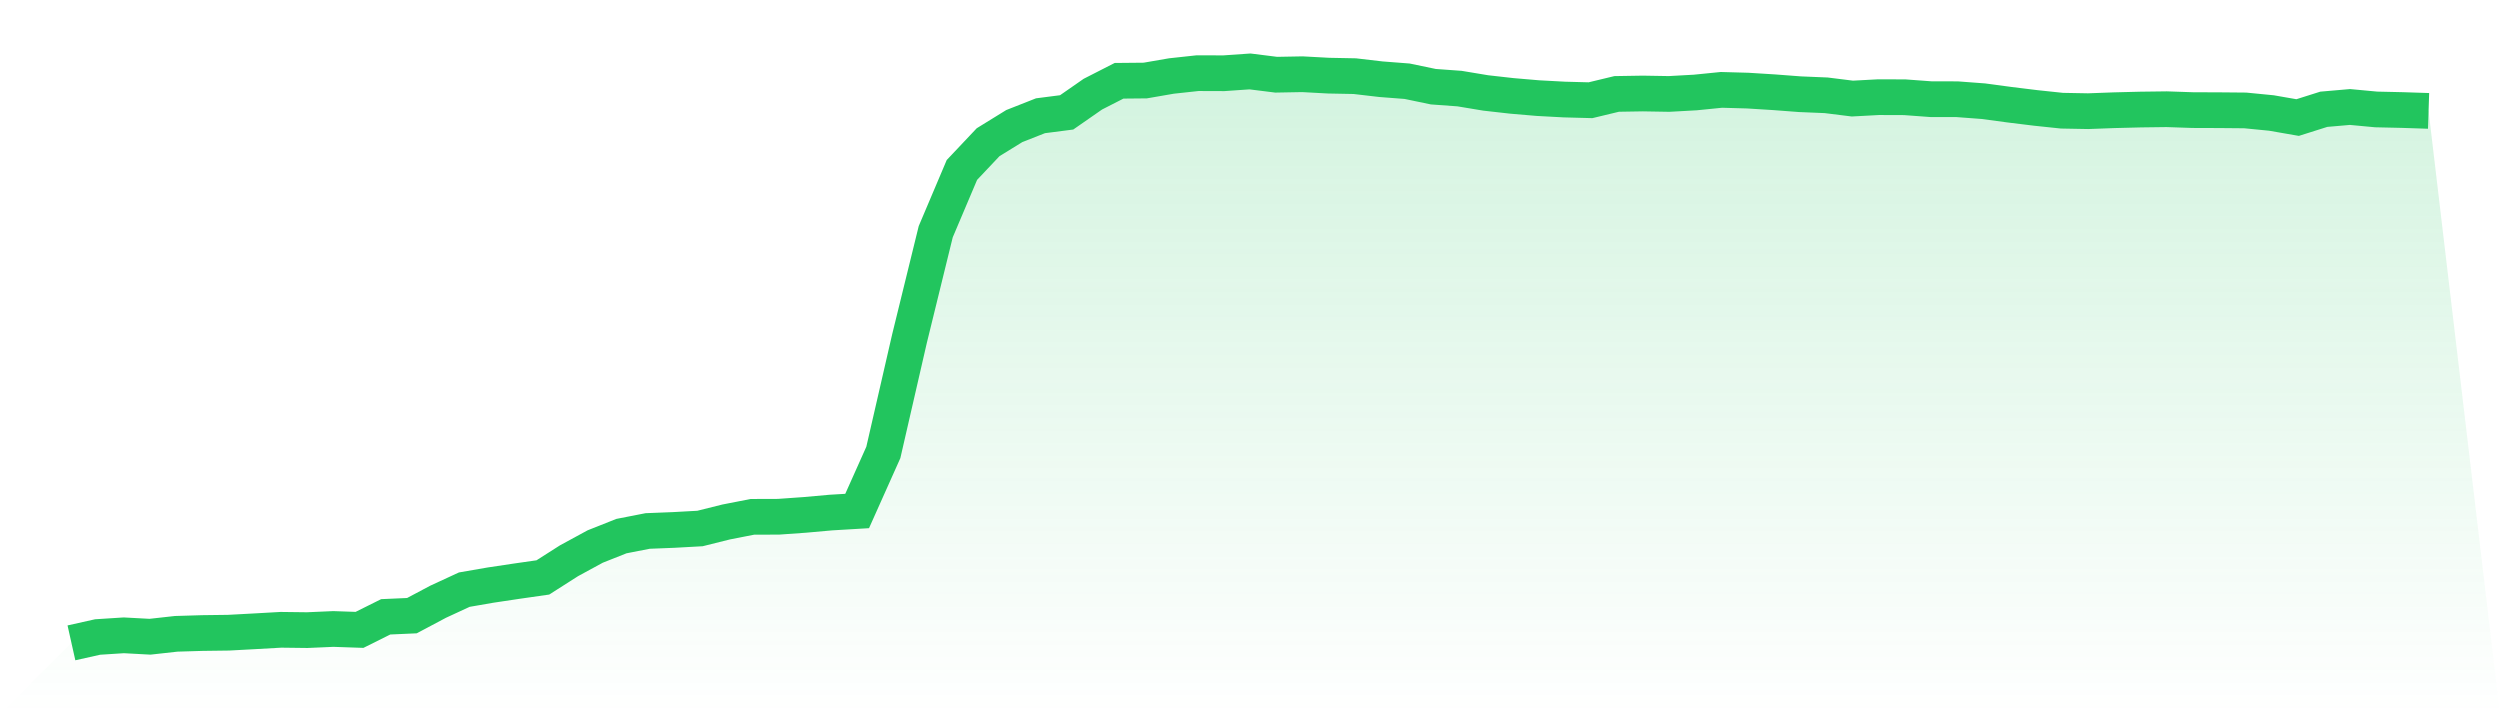
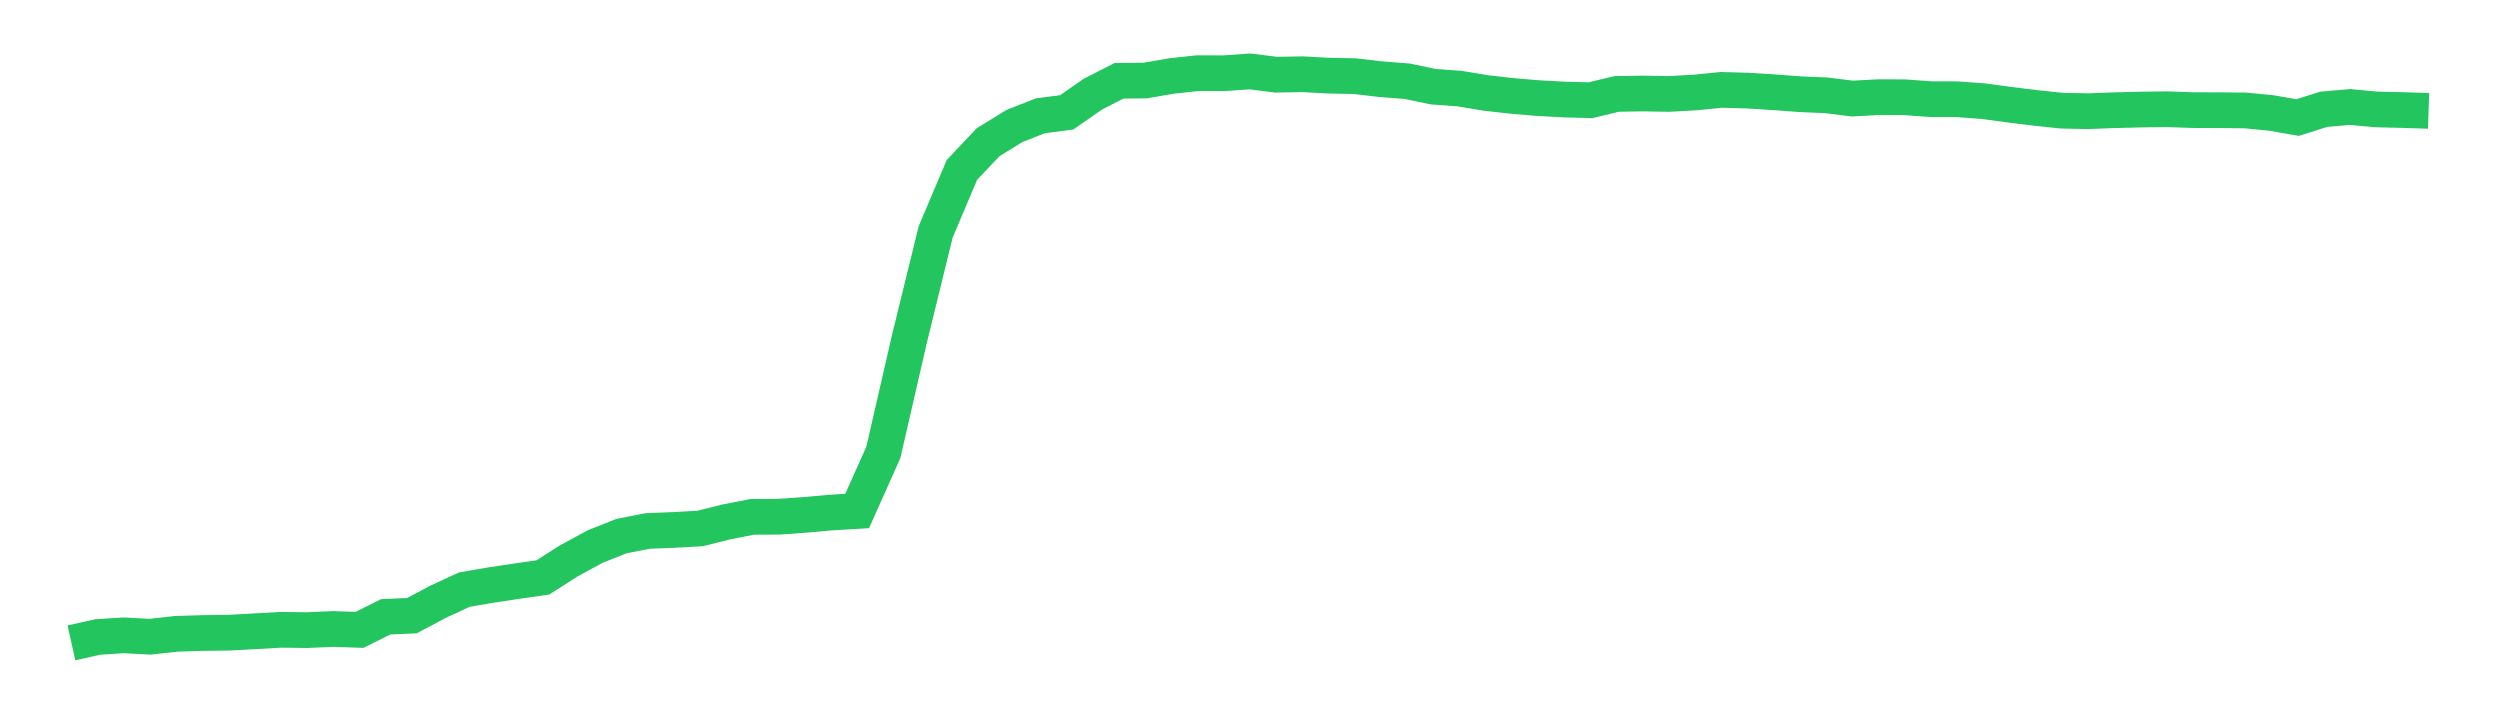
<svg xmlns="http://www.w3.org/2000/svg" viewBox="0 0 140 40">
  <defs>
    <linearGradient id="gradient" x1="0" x2="0" y1="0" y2="1">
      <stop offset="0%" stop-color="#22c55e" stop-opacity="0.2" />
      <stop offset="100%" stop-color="#22c55e" stop-opacity="0" />
    </linearGradient>
  </defs>
-   <path d="M4,36 L4,36 L5.467,35.672 L6.933,35.578 L8.4,35.657 L9.867,35.494 L11.333,35.45 L12.8,35.431 L14.267,35.352 L15.733,35.269 L17.2,35.287 L18.667,35.223 L20.133,35.273 L21.6,34.542 L23.067,34.477 L24.533,33.698 L26,33.02 L27.467,32.766 L28.933,32.546 L30.4,32.336 L31.867,31.401 L33.333,30.604 L34.8,30.022 L36.267,29.735 L37.733,29.677 L39.2,29.596 L40.667,29.23 L42.133,28.943 L43.6,28.938 L45.067,28.834 L46.533,28.703 L48,28.616 L49.467,25.336 L50.933,18.956 L52.4,12.978 L53.867,9.517 L55.333,7.965 L56.8,7.06 L58.267,6.482 L59.733,6.293 L61.2,5.273 L62.667,4.524 L64.133,4.51 L65.6,4.256 L67.067,4.097 L68.533,4.102 L70,4 L71.467,4.184 L72.933,4.157 L74.4,4.236 L75.867,4.265 L77.333,4.436 L78.8,4.549 L80.267,4.855 L81.733,4.961 L83.2,5.205 L84.667,5.37 L86.133,5.495 L87.6,5.574 L89.067,5.613 L90.533,5.26 L92,5.236 L93.467,5.261 L94.933,5.18 L96.4,5.033 L97.867,5.074 L99.333,5.165 L100.8,5.276 L102.267,5.337 L103.733,5.52 L105.2,5.441 L106.667,5.446 L108.133,5.554 L109.6,5.557 L111.067,5.667 L112.533,5.864 L114,6.044 L115.467,6.199 L116.933,6.226 L118.4,6.172 L119.867,6.135 L121.333,6.116 L122.8,6.166 L124.267,6.171 L125.733,6.184 L127.2,6.328 L128.667,6.583 L130.133,6.119 L131.6,5.992 L133.067,6.129 L134.533,6.162 L136,6.21 L140,40 L0,40 z" fill="url(#gradient)" />
  <path d="M4,36 L4,36 L5.467,35.672 L6.933,35.578 L8.4,35.657 L9.867,35.494 L11.333,35.45 L12.8,35.431 L14.267,35.352 L15.733,35.269 L17.2,35.287 L18.667,35.223 L20.133,35.273 L21.6,34.542 L23.067,34.477 L24.533,33.698 L26,33.02 L27.467,32.766 L28.933,32.546 L30.4,32.336 L31.867,31.401 L33.333,30.604 L34.8,30.022 L36.267,29.735 L37.733,29.677 L39.2,29.596 L40.667,29.23 L42.133,28.943 L43.6,28.938 L45.067,28.834 L46.533,28.703 L48,28.616 L49.467,25.336 L50.933,18.956 L52.4,12.978 L53.867,9.517 L55.333,7.965 L56.8,7.06 L58.267,6.482 L59.733,6.293 L61.2,5.273 L62.667,4.524 L64.133,4.51 L65.6,4.256 L67.067,4.097 L68.533,4.102 L70,4 L71.467,4.184 L72.933,4.157 L74.4,4.236 L75.867,4.265 L77.333,4.436 L78.8,4.549 L80.267,4.855 L81.733,4.961 L83.2,5.205 L84.667,5.37 L86.133,5.495 L87.6,5.574 L89.067,5.613 L90.533,5.26 L92,5.236 L93.467,5.261 L94.933,5.18 L96.4,5.033 L97.867,5.074 L99.333,5.165 L100.8,5.276 L102.267,5.337 L103.733,5.52 L105.2,5.441 L106.667,5.446 L108.133,5.554 L109.6,5.557 L111.067,5.667 L112.533,5.864 L114,6.044 L115.467,6.199 L116.933,6.226 L118.4,6.172 L119.867,6.135 L121.333,6.116 L122.8,6.166 L124.267,6.171 L125.733,6.184 L127.2,6.328 L128.667,6.583 L130.133,6.119 L131.6,5.992 L133.067,6.129 L134.533,6.162 L136,6.21" fill="none" stroke="#22c55e" stroke-width="2" />
</svg>